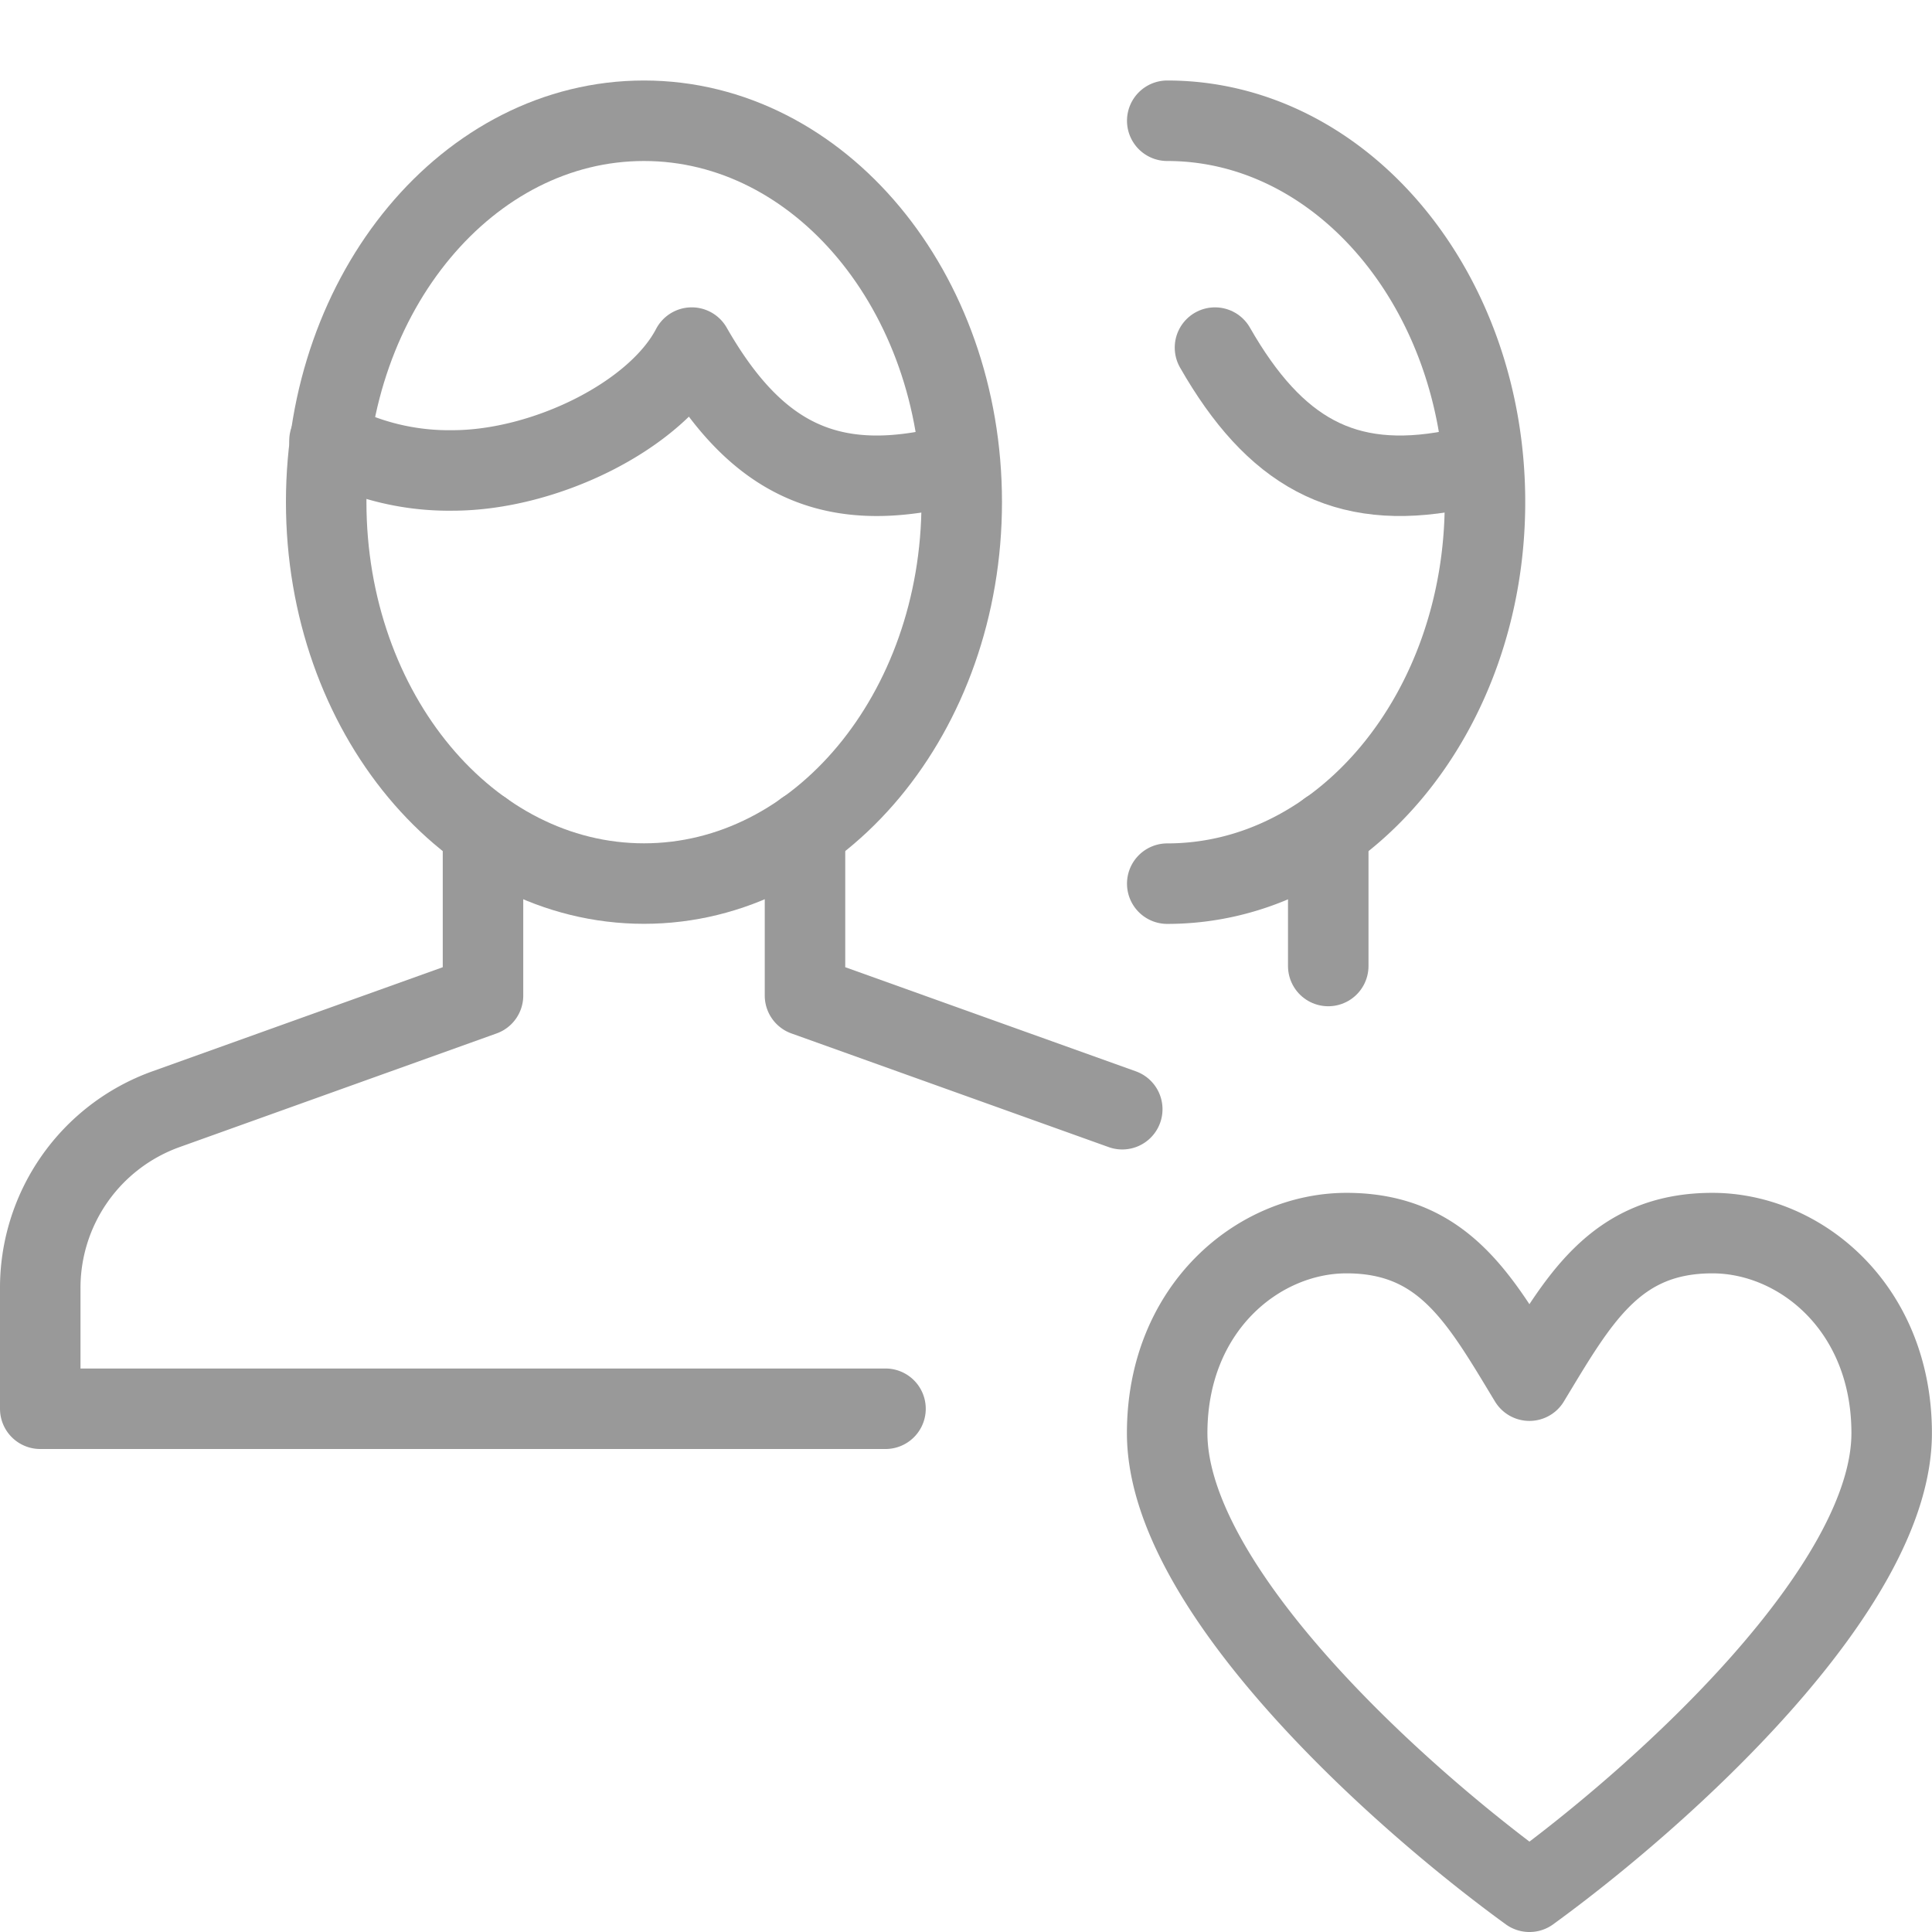
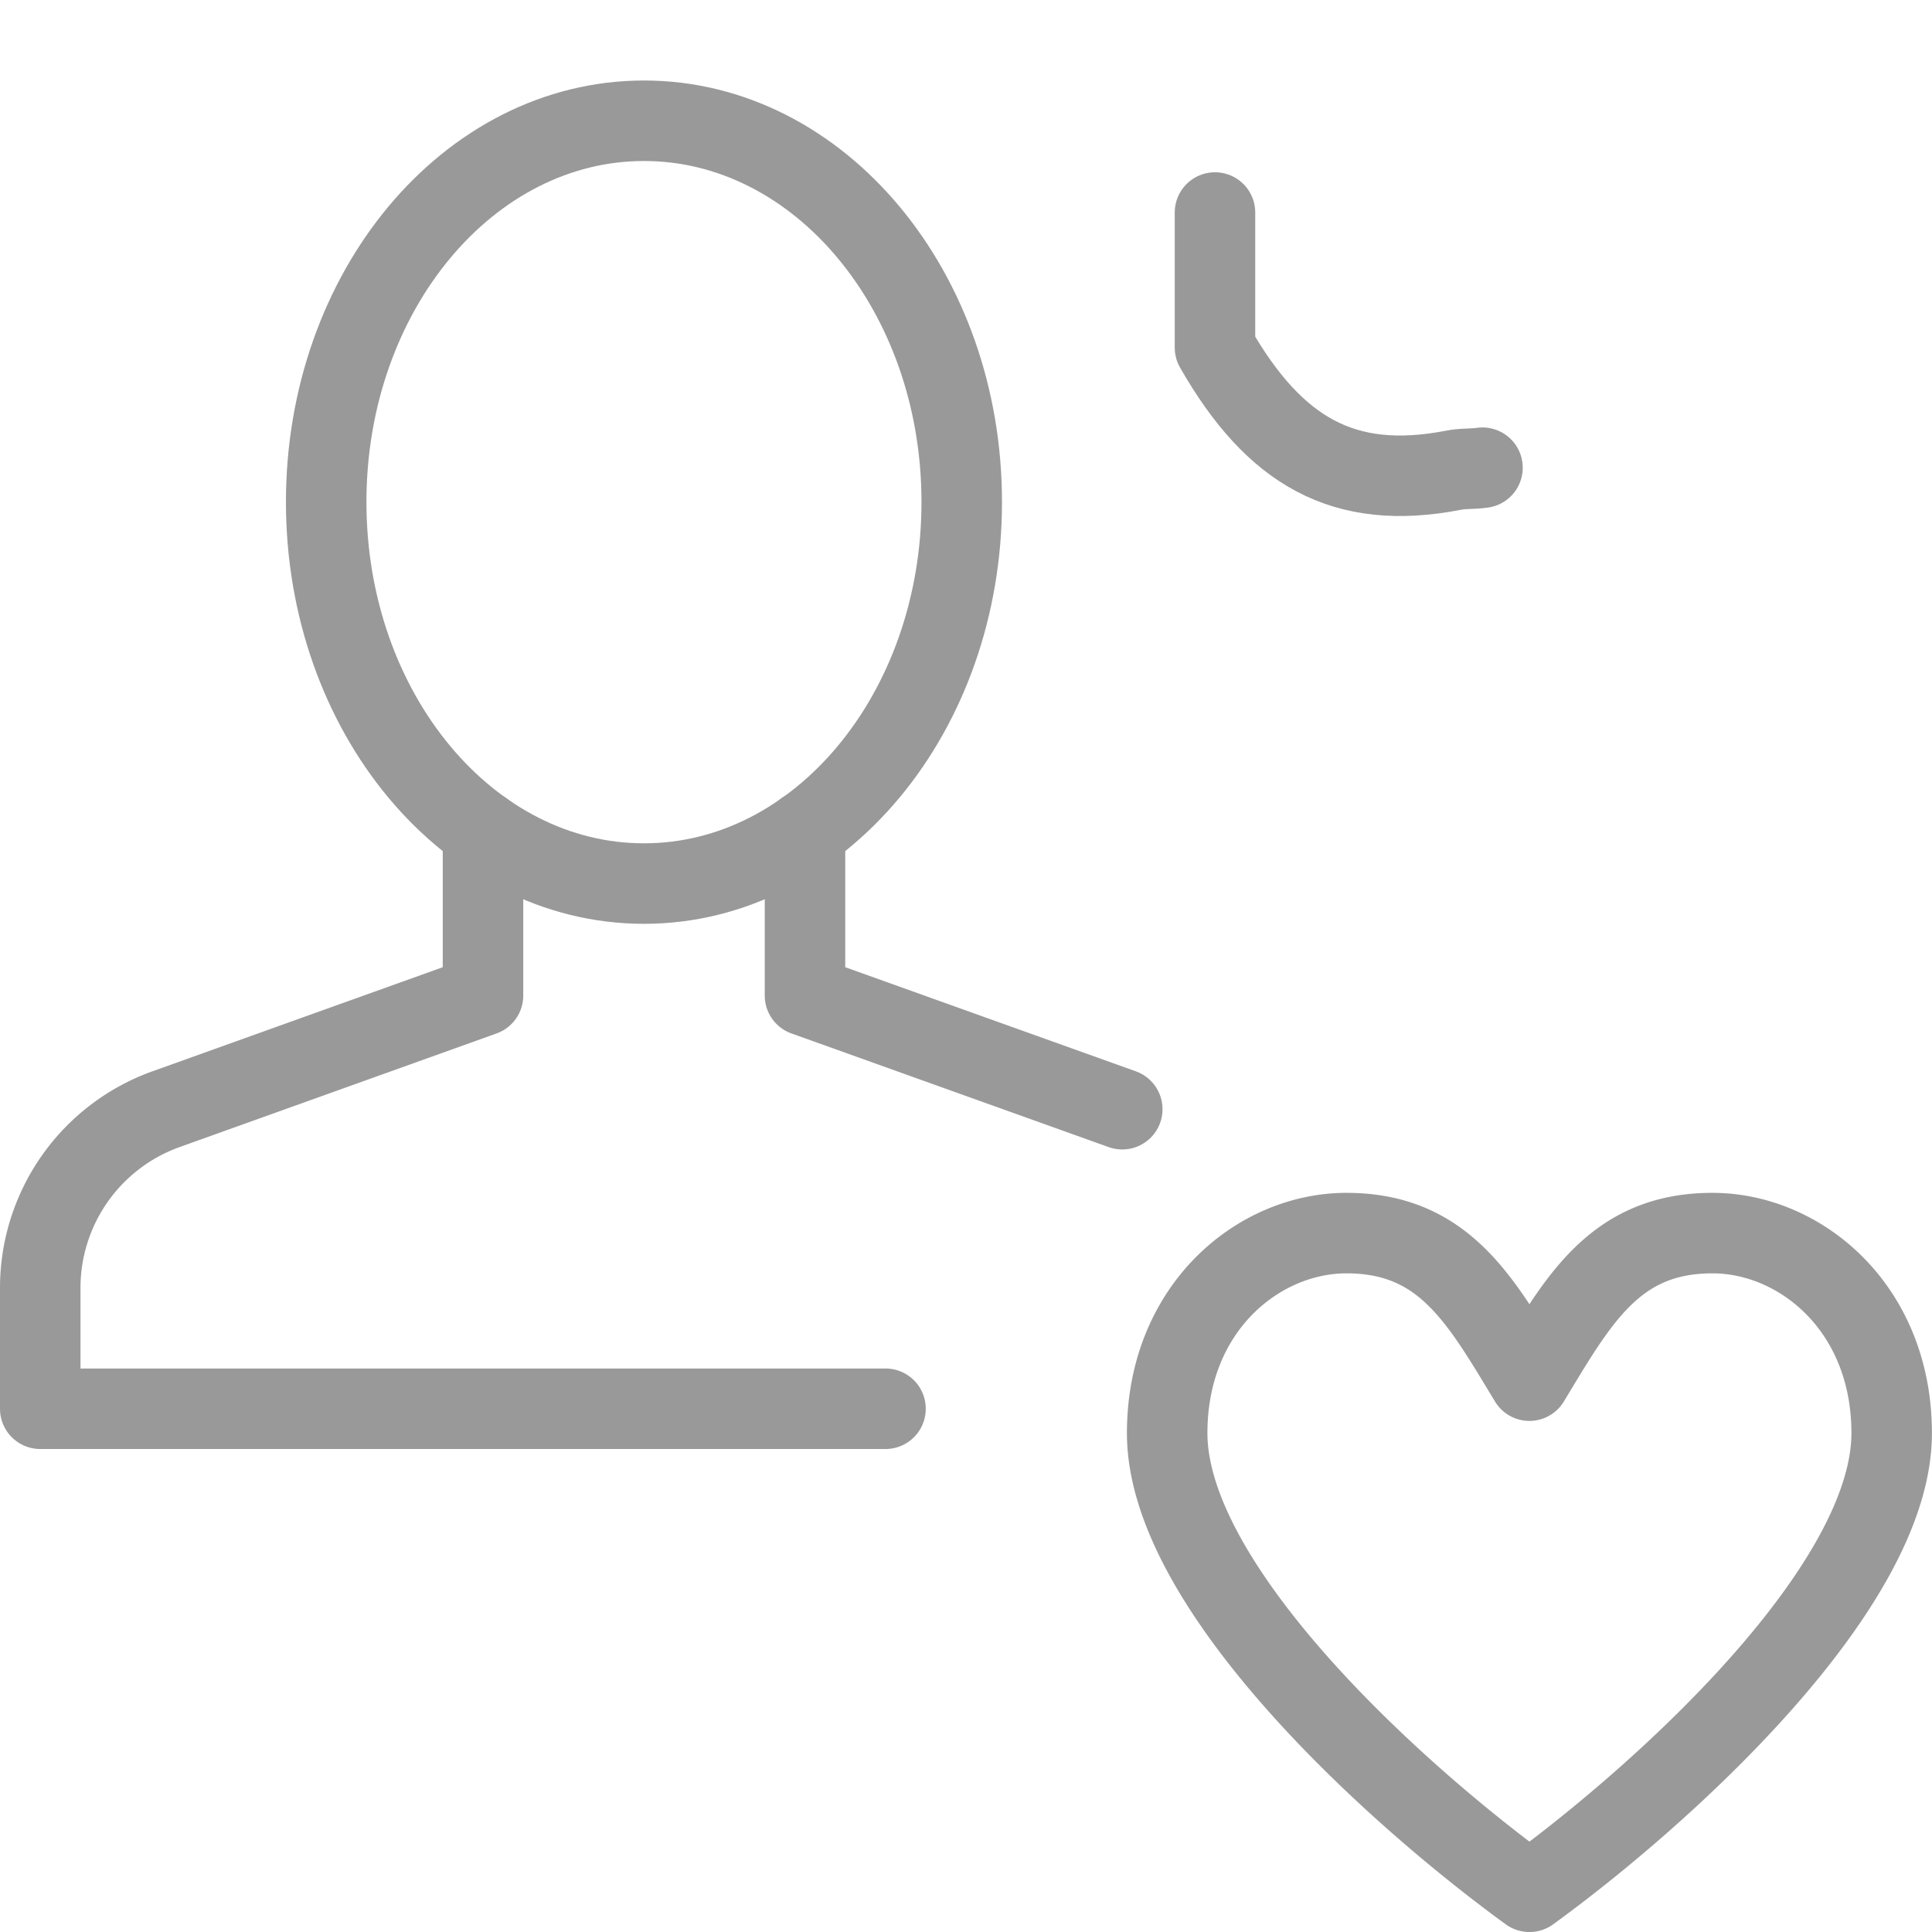
<svg xmlns="http://www.w3.org/2000/svg" width="24" height="24" viewBox="0 0 24 24">
  <g fill="none" fill-rule="evenodd" stroke="#000" stroke-linecap="round" stroke-linejoin="round" opacity=".4">
    <path d="M19 23.5c1.671-1.214 4.499-3.779 4.499-5.697 0-1.555-1.133-2.485-2.227-2.485-1.218 0-1.671.84-2.273 1.833-.602-.993-1.055-1.833-2.272-1.833-1.095 0-2.228.93-2.228 2.485 0 1.918 2.828 4.483 4.5 5.697H19zm-5.059-9.721L10 12.367v-2.046m-4 .002v2.044L2.059 13.78A2.358 2.358 0 0 0 .5 16.012V17.5H11" />
    <path d="M11.947 6.236c0 2.618-1.768 4.74-3.947 4.74-2.18 0-3.948-2.122-3.948-4.74C4.052 3.62 5.82 1.5 8 1.5c2.18 0 3.947 2.12 3.947 4.736h0z" />
-     <path d="M11.916 5.81c-.132.019-.241.006-.374.034-1.345.257-2.208-.23-2.949-1.526-.444.852-1.831 1.526-2.972 1.526a3.155 3.155 0 0 1-1.528-.37M14.5 1.5c2.18 0 3.947 2.121 3.947 4.736 0 2.618-1.767 4.741-3.947 4.741" />
-     <path d="M18.416 5.81c-.132.019-.241.006-.374.034-1.345.257-2.208-.23-2.949-1.526M16.5 12v-1.678" />
+     <path d="M18.416 5.81c-.132.019-.241.006-.374.034-1.345.257-2.208-.23-2.949-1.526v-1.678" />
  </g>
</svg>